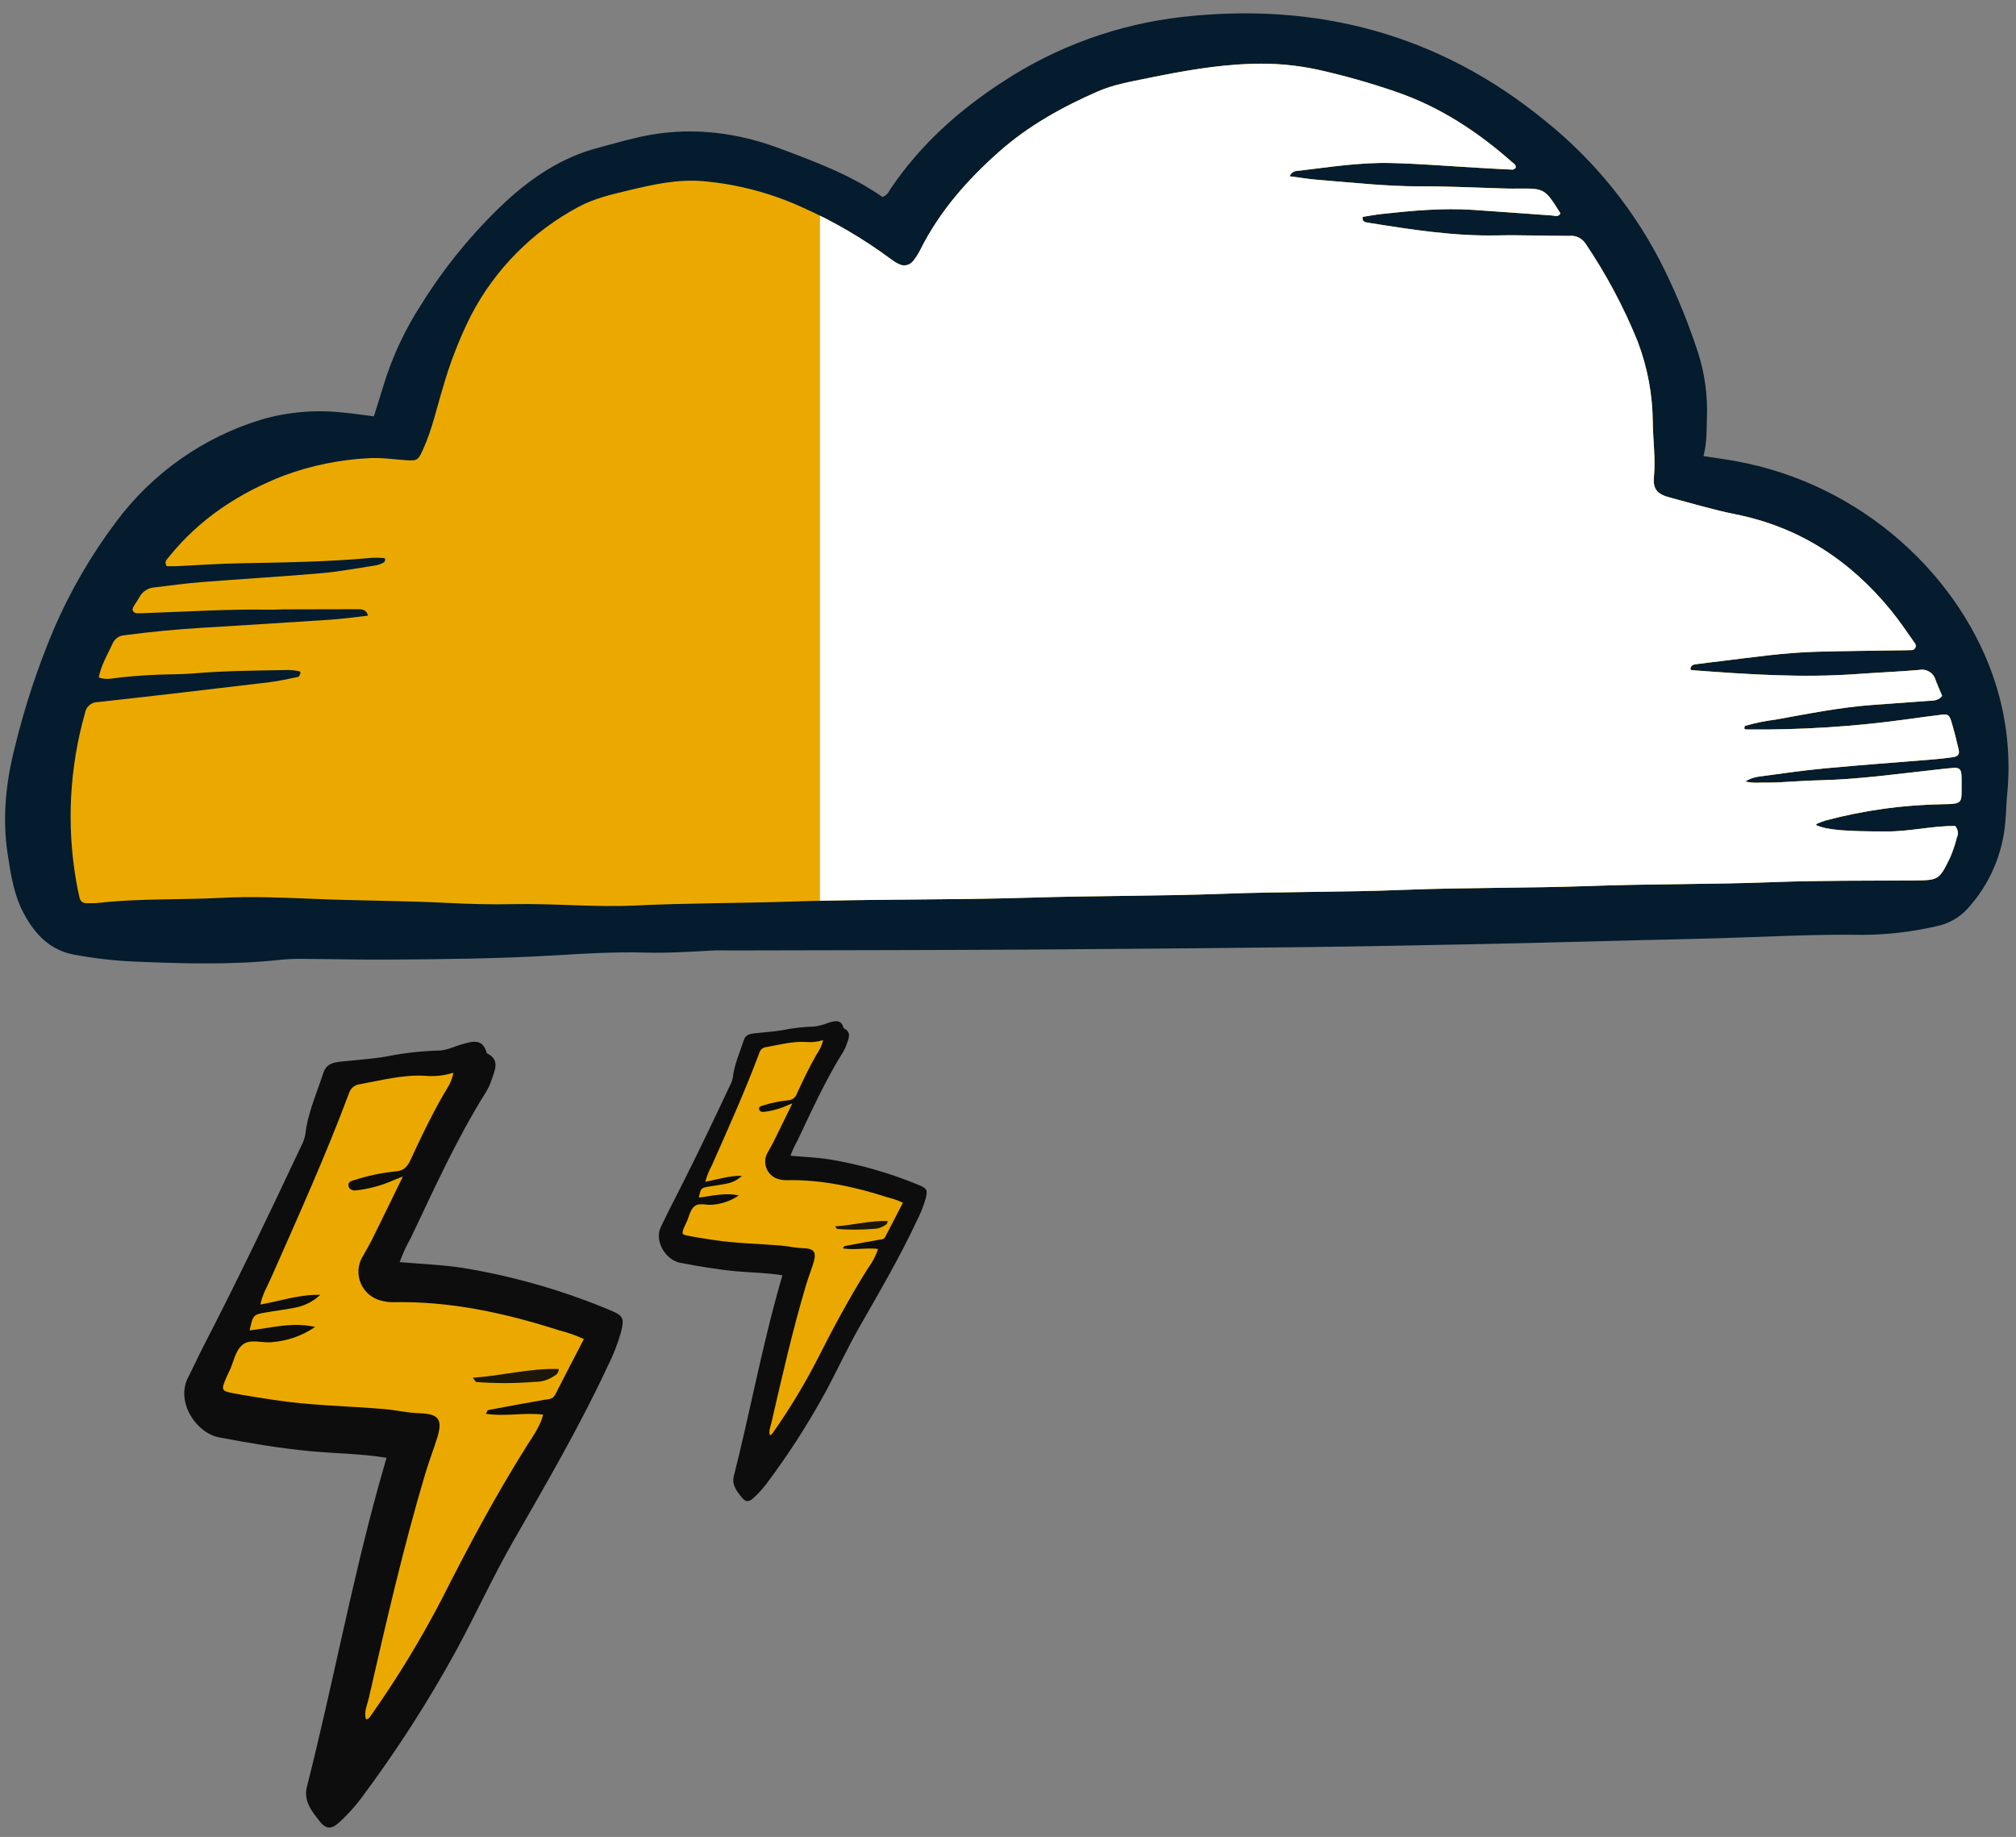
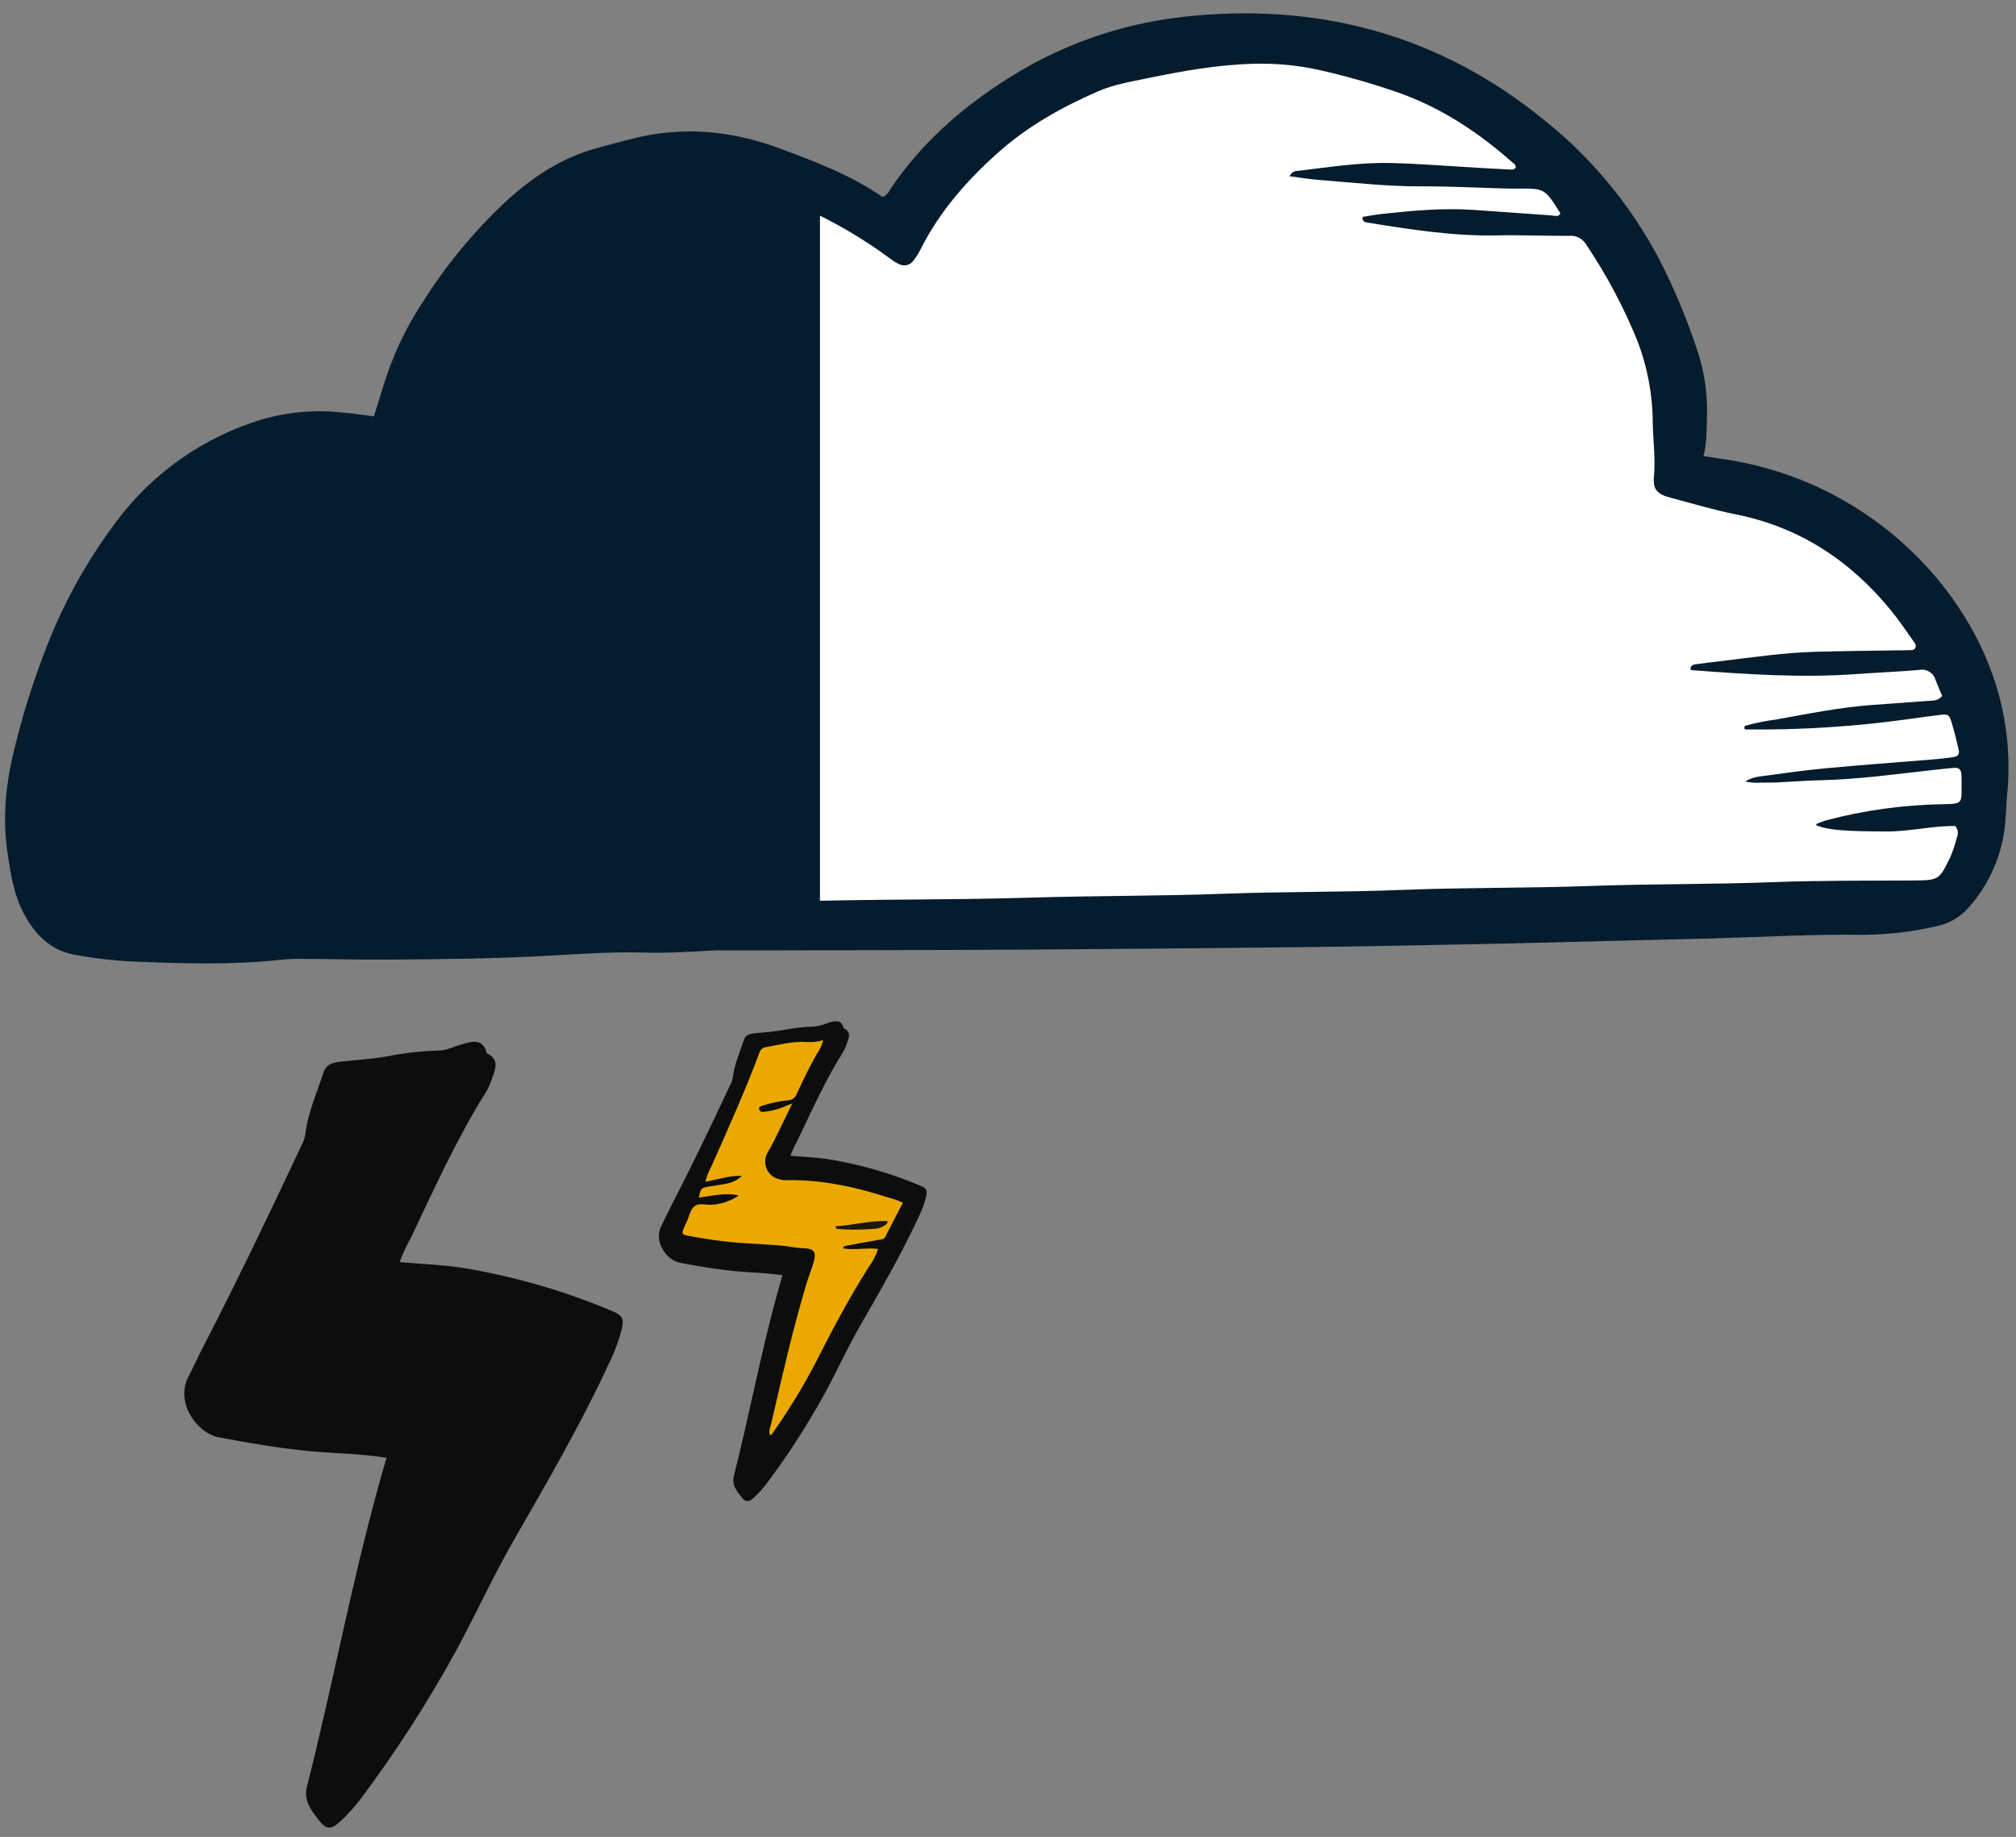
<svg xmlns="http://www.w3.org/2000/svg" id="Layer_1" viewBox="0 0 610.81 556.55">
  <rect x="0" y="0" width="610.81" height="556.55" fill="#808080" stroke="none" />
  <defs>
    <style>.cls-1{fill:none;}.cls-2{clip-path:url(#clippath);}.cls-3{fill:#041c2d;}.cls-4{fill:#eba900;}.cls-5{fill:#fff;}.cls-6{fill:#0d0d0d;}.cls-7{fill:#1d170a;}</style>
    <clipPath id="clippath">
      <path class="cls-1" d="M459.2,50.9c-.31,.17-.62,.51-.92,.5-3.52-.16-7.05-.37-10.57-.57-8.8-.5-17.6-1.24-26.41-1.44-9.43-.22-18.76,1.28-28.1,2.38-1.08-.02-2.07,.63-2.48,1.63,2.92,.38,5.76,.87,8.62,1.09,10.36,.81,20.68,2,31.11,1.97,8.82-.03,17.64,.44,26.46,.68,.98,.03,1.96,0,2.95,0,8.13-.07,8.18-.04,12.92,7.49-.55,1.21-1.67,.72-2.5,.66-8.01-.54-16.02-1.19-24.04-1.71-9.23-.6-18.42,.24-27.58,1.25-1.94,.21-3.86,.58-5.79,.88-.3,1.48,.79,1.63,1.63,1.76,12.97,2.08,25.94,4.13,39.16,3.85,7.26-.15,14.52,.16,21.78,.15,1.96-.22,3.87,.69,4.95,2.34,6.26,9.27,11.54,19.17,15.75,29.54,3.02,7.9,4.58,16.28,4.62,24.74,.09,5.47,.86,10.91,.35,16.43-.35,3.78,1.09,5.22,4.83,6.22,6.62,1.77,13.21,3.74,19.92,5.09,19.34,3.87,34.72,13.99,47.05,29.09,2.6,3.18,4.9,6.62,7.27,9.98,.44,.56,.34,1.36-.22,1.8-.24,.19-.54,.28-.84,.27-1.57,.07-3.14,.06-4.71,.08-8.04,.13-16.09,.2-24.12,.42-9.62,.26-19.13,1.65-28.67,2.81-2.53,.31-5.06,.6-7.58,.94-.75,.1-1.57,.21-1.83,1.15-.15,.43,.04,.65,.59,.69,16.63,1.25,33.26,2.38,49.95,1.15,6.26-.46,12.53-.69,18.77-1.24,2.2-.43,4.36,.93,4.93,3.1,.63,1.64,1.35,3.24,1.99,4.77-1.27,1.59-2.89,1.42-4.43,1.53-5.47,.39-10.95,.8-16.42,1.19-10,.72-19.8,2.7-29.64,4.47-3.13,.39-6.23,1.02-9.27,1.89-.35,.85-.15,1.08,.4,1.09,16.47,.19,32.93-.87,49.25-3.15,3.3-.48,6.6-.9,9.91-1.31,1.86-.23,2.37,.04,2.96,2,.85,2.81,1.58,5.66,2.23,8.52,.34,1.48-.19,2.12-1.79,2.35-1.94,.28-3.88,.5-5.84,.66-10.94,.9-21.89,1.68-32.81,2.71-6.83,.64-13.62,1.63-20.42,2.55-1.35,.23-2.64,.71-3.81,1.44,1.57,.34,3.18,.45,4.77,.33,1.57,0,3.14,.03,4.71-.04,4.5-.21,9-.58,13.5-.68,11.59-.27,23.04-1.91,34.53-3.16,1.95-.21,3.9-.46,5.85-.58,1.48-.09,2.06,.53,2.16,2.1,.06,.98,.05,1.96,.04,2.95-.04,5.51,.58,5.9-5.71,5.96-11.97,.19-23.87,1.84-35.44,4.92-.92,.28-1.83,.62-2.71,1.01-.12,.05-.17,.26-.25,.4,3.51,1.53,8.96,1.9,21.37,1.93,7.05,.02,13.96-1.74,20.79-1.66,.88,.96,1.08,2.35,.51,3.52-.51,2.09-1.2,4.13-2.06,6.1-3.31,6.82-3.5,6.82-11.15,6.88-14.13,.1-28.27-.03-42.38,.51-18.43,.71-36.87,.49-55.3,1.16-19.02,.69-38.06,.43-57.07,1.19-18.03,.73-36.09,.49-54.12,1.17-19.61,.73-39.23,.57-58.83,1.18-24.12,.75-48.26,.39-72.37,1.19-15.68,.52-31.38,.43-47.05,1.19-12.37,.6-24.68-.67-37.02-.41-6.47,.13-12.95-.02-19.42-.35-13.91-.72-27.84-.67-41.74-1.28-9.23-.4-18.46-.74-27.64-.27-12.33,.64-24.71,.13-37.01,1.53-1.16,.13-2.36,.05-3.54,.07-1.02,.06-1.92-.66-2.09-1.67-.42-1.71-.73-3.45-1.04-5.19-2.89-16.88-1.98-34.19,2.68-50.67,.29-1.97,1.99-3.43,3.99-3.4,17.34-1.9,34.66-3.95,51.98-6.02,2.91-.35,5.78-1.03,8.65-1.61,.25-.05,.46-.55,.6-.88,.17-.27,.09-.62-.18-.79-.1-.06-.21-.09-.32-.09-.95-.18-1.92-.29-2.88-.33-9.6,.19-19.21,.21-28.8,1.03-2.34,.2-4.7,.24-7.05,.3-5.29,.07-10.58,.4-15.84,1-1.89,.24-3.84,.74-5.96-.08,.73-3.74,2.66-6.94,4.22-10.29,.63-1.46,2.04-2.42,3.63-2.49,7.78-1.03,15.58-1.78,23.4-2.25,13.11-.79,26.22-1.61,39.32-2.48,3.67-.25,7.32-.79,11.02-1.2-.54-2.01-2-1.95-3.37-1.95-7.46,0-14.92,.02-22.37,.05-1.37,0-2.75,.13-4.12,.1-12.17-.23-24.3,.57-36.45,.98-1.18,.04-2.36,.11-3.54,.11s-1.83-.9-1.29-1.87c.57-1.02,1.3-1.96,1.85-3,.94-1.76,2.74-2.9,4.74-3,4.67-.54,9.33-1.21,14.02-1.58,12.11-.95,24.25-1.65,36.35-2.7,5.65-.49,11.25-1.57,16.87-2.43,.75-.19,1.48-.48,2.16-.86,.13-.06,.18-.31,.26-.47,.22-.46,.07-.81-.46-.84-1.16-.1-2.33-.12-3.49-.06-13.29,1.23-26.62,1.4-39.96,1.65-6.46,.12-12.92,.59-19.38,.88-.97,.04-1.95,0-2.81,0-.88-1.28,0-1.97,.56-2.68,9.31-11.64,21.28-19.47,35.09-24.83,8.11-2.98,16.61-4.73,25.24-5.19,3.93-.29,7.82,.35,11.73,.6,3.46,.22,3.63-.17,5.13-3.48,2.69-5.93,4-12.28,5.91-18.45,2.14-7.55,4.99-14.89,8.51-21.91,7.29-14.03,18.67-25.51,32.63-32.94,4.73-2.54,9.9-3.73,15.04-4.96,7.44-1.78,14.91-3.48,22.67-2.81,10.37,.91,20.51,3.58,29.99,7.9,9.51,4.23,18.52,9.49,26.87,15.7,.78,.59,1.61,1.11,2.5,1.53,1.45,.76,3.24,.37,4.26-.92,.86-1.07,1.6-2.23,2.21-3.46,5.81-11.59,14.18-21.1,23.8-29.63,8.91-7.91,19.19-13.6,30.01-18.33,4.67-2.04,9.77-2.9,14.76-3.93,10.56-2.17,21.16-4.11,32-4.41,6.67-.23,13.35,.37,19.87,1.78,8.04,1.79,15.97,4.04,23.76,6.73,13.21,4.54,24.6,12.03,34.99,21.2,.56,.49,1.39,.85,1.15,1.84Z" />
    </clipPath>
  </defs>
  <g id="Group_5457">
    <path id="Path_24348" class="cls-6" d="M121.08,382.39c6.63,.59,13.12,.8,19.48,1.81,15.23,2.53,30.12,6.83,44.36,12.79,4.01,1.64,4.27,2.49,3.22,6.67-1.03,3.61-2.41,7.1-4.11,10.45-8.49,18.21-18.61,35.53-28.58,52.94-6.16,10.76-11.32,22.1-17.22,33.01-8.54,15.58-18.17,30.54-28.81,44.77-1.91,2.54-4.04,4.91-6.38,7.07-2.46,2.33-4.11,2.53-6.16-.07-2.36-2.99-5-6.14-3.89-10.49,7.62-30.01,13.27-60.48,21.48-90.35,.83-3.03,1.71-6.06,2.63-9.31-7.81-1.27-15.44-1.3-23.01-2-9.33-.86-18.53-2.45-27.72-4.19-6.95-1.32-13.19-10.71-9.38-18.16,1.58-3.08,3-6.25,4.59-9.32,10.33-20.01,20.07-40.31,29.63-60.7,.63-1.13,1.07-2.37,1.3-3.65,.74-6.52,3.48-12.46,5.47-18.62,.89-2.76,3.06-3.15,5.42-3.41,4.57-.49,9.17-.76,13.69-1.54,5.22-1.05,10.52-1.65,15.84-1.8,2.35,0,4.7-1.24,7.05-1.9,3.14-.89,6.32-1.89,7.5,2.7,4.14,2.02,2.45,5.13,1.46,8.06-.39,1.24-.93,2.43-1.59,3.54-8.86,14.1-15.7,29.24-22.81,44.24-1.36,2.39-2.51,4.89-3.45,7.47Z" />
-     <path id="Path_24349" class="cls-4" d="M147.21,428.34c5.89,.93,11.51-.46,17.35,.26-.9,3.59-3.01,6.38-4.81,9.24-9.49,15.05-17.85,30.72-25.87,46.59-6.33,12.19-13.47,23.93-21.38,35.16-.4,.58-.71,1.27-1.62,1.33-.67-2.21,.35-4.24,.82-6.26,5.25-22.91,10.48-45.83,17.21-68.38,1.11-3.73,2.58-7.35,3.68-11.09,1.56-5.28,.12-6.84-5.47-7-3.57-.1-7.1-.97-10.68-1.27-11.19-.94-22.45-1.06-33.57-2.79-4.13-.64-8.27-1.24-12.36-2.04-3.41-.66-3.49-1-2.09-4.36,.28-.67,.57-1.33,.9-1.97,1.47-2.81,1.84-6.51,4.24-8.39,2.32-1.82,5.87-.39,8.84-.73,4.69-.36,9.2-1.95,13.08-4.61-7.08-1.58-13.42,.35-19.85,1.04,1.06-4.75,1.06-4.77,5.21-5.48,2.7-.47,5.43-.77,8.11-1.32,3.04-.48,5.87-1.86,8.11-3.97-6.6-.12-12.14,1.91-18.18,2.94,.65-3.14,2.16-5.6,3.29-8.16,8.16-18.49,16.5-36.91,23.57-55.86,.47-1.53,1.82-2.62,3.41-2.75,6.52-1.19,12.95-2.91,19.67-2.53,2.88,.27,5.79-.05,8.55-.94-.54,3.02-2.06,4.96-3.22,6.99-3.58,6.29-6.72,12.8-9.73,19.36-1.02,2.22-2.12,3.42-4.68,3.57-4.16,.42-8.27,1.28-12.25,2.58-.96,.27-2.19,.56-1.88,1.89,.27,1.13,1.41,1.41,2.48,1.24,3.3-.38,6.53-1.19,9.61-2.41,1.14-.51,2.3-.94,4.37-1.79-3.35,6.87-6.28,12.93-9.27,18.96-.96,1.94-2.09,3.8-3.14,5.69-2.34,4.38-.68,9.83,3.7,12.17,.6,.32,1.22,.57,1.88,.74,1.24,.37,2.53,.55,3.83,.55,17.39-.38,34.09,3.3,50.51,8.58,2.52,.62,4.98,1.49,7.33,2.59-2.93,5.65-5.86,11.24-8.72,16.87-.74,1.45-2.02,1.32-3.3,1.53-5.67,.98-11.33,2.05-16.99,3.12-.17,.03-.27,.42-.7,1.11Z" />
-     <path id="Path_24350" class="cls-7" d="M143.24,417.4c8.9-.53,17.3-2.94,26.05-2.61-.03,1.65-1.15,1.88-1.92,2.44-1.61,.98-3.47,1.48-5.36,1.44-5.89,.49-11.81,.5-17.7,.04-.29-.03-.52-.61-1.07-1.31Z" />
  </g>
  <g id="Group_5458">
    <path id="Path_24348-2" class="cls-6" d="M239.48,350.17c4.05,.36,8.01,.49,11.9,1.11,9.3,1.55,18.4,4.17,27.1,7.81,2.45,1,2.61,1.52,1.97,4.07-.63,2.2-1.47,4.34-2.51,6.38-5.19,11.13-11.37,21.7-17.46,32.34-3.76,6.57-6.91,13.5-10.52,20.16-5.22,9.52-11.1,18.65-17.6,27.34-1.17,1.55-2.47,3-3.89,4.32-1.5,1.42-2.51,1.55-3.76-.04-1.44-1.83-3.05-3.75-2.38-6.41,4.65-18.33,8.11-36.95,13.12-55.19,.51-1.85,1.04-3.7,1.61-5.68-4.77-.77-9.43-.79-14.06-1.22-5.7-.53-11.32-1.5-16.94-2.56-4.24-.8-8.06-6.54-5.73-11.09,.96-1.89,1.83-3.81,2.8-5.69,6.31-12.22,12.26-24.62,18.1-37.08,.39-.69,.65-1.45,.79-2.23,.45-3.99,2.12-7.61,3.34-11.37,.54-1.69,1.87-1.92,3.32-2.08,2.79-.3,5.6-.47,8.36-.94,3.19-.64,6.43-1.01,9.68-1.1,1.48-.2,2.93-.59,4.31-1.16,1.92-.54,3.86-1.15,4.58,1.65,2.53,1.23,1.5,3.13,.89,4.92-.24,.76-.57,1.48-.97,2.16-5.41,8.61-9.59,17.86-13.93,27.02-.83,1.46-1.54,2.98-2.11,4.56Z" />
    <path id="Path_24349-2" class="cls-4" d="M255.44,378.24c3.6,.57,7.03-.28,10.6,.16-.66,2.03-1.66,3.94-2.94,5.65-5.8,9.19-10.91,18.76-15.8,28.46-3.87,7.44-8.23,14.62-13.06,21.48-.24,.35-.43,.78-.99,.81-.41-1.35,.22-2.59,.5-3.83,3.21-14,6.4-28,10.51-41.77,.68-2.28,1.58-4.49,2.25-6.77,.95-3.23,.07-4.18-3.34-4.27-2.18-.06-4.34-.59-6.52-.78-6.84-.58-13.71-.65-20.51-1.7-2.52-.39-5.05-.76-7.55-1.25-2.08-.4-2.13-.61-1.27-2.66,.17-.41,.35-.81,.55-1.2,.9-1.71,1.13-3.98,2.59-5.13,1.41-1.11,3.58-.24,5.4-.44,2.86-.22,5.62-1.19,7.99-2.81-4.33-.96-8.2,.22-12.13,.64,.65-2.9,.65-2.91,3.18-3.35,1.65-.29,3.32-.47,4.95-.81,1.86-.29,3.58-1.14,4.95-2.43-4.03-.07-7.42,1.17-11.11,1.79,.48-1.73,1.15-3.41,2.01-4.99,4.99-11.3,10.08-22.54,14.39-34.12,.28-.93,1.11-1.6,2.09-1.68,3.98-.73,7.91-1.78,12.01-1.55,1.76,.17,3.54-.03,5.22-.58-.38,1.54-1.04,2.98-1.96,4.27-2.19,3.84-4.1,7.82-5.95,11.82-.37,1.27-1.53,2.16-2.86,2.18-2.54,.26-5.05,.78-7.48,1.57-.59,.17-1.34,.34-1.15,1.15,.17,.69,.86,.86,1.51,.76,2.01-.23,3.99-.72,5.87-1.47,.69-.31,1.41-.58,2.67-1.09-2.05,4.2-3.83,7.9-5.66,11.58-.59,1.19-1.28,2.32-1.92,3.48-1.43,2.68-.41,6.01,2.26,7.43,.36,.19,.75,.35,1.15,.45,.76,.23,1.55,.34,2.34,.33,10.62-.24,20.82,2.01,30.86,5.24,1.54,.38,3.04,.91,4.48,1.58-1.79,3.45-3.58,6.87-5.33,10.31-.45,.89-1.23,.8-2.02,.94-3.47,.6-6.92,1.25-10.37,1.91-.1,.01-.17,.25-.42,.67Z" />
    <path id="Path_24350-2" class="cls-7" d="M253.02,371.55c5.44-.32,10.57-1.8,15.91-1.59-.02,1.01-.71,1.15-1.18,1.49-.99,.6-2.12,.9-3.27,.88-3.6,.3-7.21,.3-10.81,.02-.17-.02-.32-.37-.65-.8Z" />
  </g>
  <g id="Group_5307">
    <path id="Path_23951" class="cls-3" d="M113.28,126.14c1.02-3.27,2.04-6.42,2.98-9.58,2.66-8.63,6.51-16.84,11.43-24.4,7.06-11.33,15.56-21.7,25.29-30.85,8.18-7.57,17.22-13.6,28.11-16.5,5.3-1.41,10.58-3.01,15.97-3.95,13.44-2.35,26.58-.6,39.28,4.15,10.82,4.05,21.67,8.11,31.04,14.68,1.58-.57,1.94-1.75,2.59-2.7,8.96-13.19,20.58-23.62,33.87-32.22,16.3-10.7,34.88-17.42,54.25-19.62,40.92-4.62,77.89,5.17,109.93,31.35,15.39,12.31,27.84,27.88,36.47,45.6,3.94,8.11,7.31,16.49,10.09,25.06,1.94,6.19,2.82,12.66,2.59,19.14-.12,3.87,.03,7.78-1.05,11.89,3.33,.52,6.4,.92,9.45,1.47,39.3,6.99,68.89,35.75,78.97,67.23,3.54,11.05,4.75,22.71,3.55,34.24-.25,2.53-.25,5.09-.5,7.63-.74,9.86-4.75,19.18-11.41,26.5-2.52,2.78-5.88,4.67-9.57,5.39-7.27,1.67-14.69,2.54-22.15,2.59-14.91-.23-29.78,.62-44.67,1.05-8.04,.24-16.07,.39-24.11,.59-15.48,.38-30.97,.83-46.45,1.14-18.03,.37-36.08,.73-54.12,.94-28.05,.32-56.1,.57-84.15,.75-29.82,.17-59.64,.18-89.46,.26-1.96,0-3.93-.08-5.88,.03-6.84,.39-13.64,.81-20.53,.61-9.19-.25-18.42,.34-27.61,.88-16.84,.98-33.7,1.16-50.56,1.25-8.24,.04-16.48-.17-24.71-.21-2.35-.05-4.71,.03-7.05,.25-14.86,1.64-29.76,1.15-44.63,.56-6.07-.29-12.1-.99-18.07-2.1-7.31-1.31-11.99-6.31-15.32-12.59-2.98-5.62-3.91-11.88-4.85-18.08-1.63-10.82-.51-21.43,2.16-32.02,3-12.38,7.01-24.5,11.98-36.23,4.92-11.34,11.15-22.07,18.56-31.97,11.05-14.96,26.64-25.94,44.45-31.3,7.94-2.27,16.25-2.97,24.46-2.05,3.09,.27,6.16,.75,9.4,1.15Z" />
    <g id="Group_5306">
-       <path id="Path_23952" class="cls-4" d="M459.2,50.9c-.31,.17-.62,.51-.92,.5-3.52-.16-7.05-.37-10.57-.57-8.8-.5-17.6-1.24-26.41-1.44-9.43-.22-18.76,1.28-28.1,2.38-1.08-.02-2.07,.63-2.48,1.63,2.92,.38,5.76,.87,8.62,1.09,10.36,.81,20.68,2,31.11,1.97,8.82-.03,17.64,.44,26.46,.68,.98,.03,1.96,0,2.95,0,8.13-.07,8.18-.04,12.92,7.49-.55,1.21-1.67,.72-2.5,.66-8.01-.54-16.02-1.19-24.04-1.71-9.23-.6-18.42,.24-27.58,1.25-1.94,.21-3.86,.58-5.79,.88-.3,1.48,.79,1.63,1.63,1.76,12.97,2.08,25.94,4.13,39.16,3.85,7.26-.15,14.52,.16,21.78,.15,1.96-.22,3.87,.69,4.95,2.34,6.26,9.27,11.54,19.17,15.75,29.54,3.02,7.9,4.58,16.28,4.62,24.74,.09,5.47,.86,10.91,.35,16.43-.35,3.78,1.09,5.22,4.83,6.22,6.62,1.77,13.21,3.74,19.92,5.09,19.34,3.87,34.72,13.99,47.05,29.09,2.6,3.18,4.9,6.62,7.27,9.98,.44,.56,.34,1.36-.22,1.8-.24,.19-.54,.28-.84,.27-1.57,.07-3.14,.06-4.71,.08-8.04,.13-16.09,.2-24.12,.42-9.62,.26-19.13,1.65-28.67,2.81-2.53,.31-5.06,.6-7.58,.94-.75,.1-1.57,.21-1.83,1.15-.15,.43,.04,.65,.59,.69,16.63,1.25,33.26,2.38,49.95,1.15,6.26-.46,12.53-.69,18.77-1.24,2.2-.43,4.36,.93,4.93,3.1,.63,1.64,1.35,3.24,1.99,4.77-1.27,1.59-2.89,1.42-4.43,1.53-5.47,.39-10.95,.8-16.42,1.19-10,.72-19.8,2.7-29.64,4.47-3.13,.39-6.23,1.02-9.27,1.89-.35,.85-.15,1.08,.4,1.09,16.47,.19,32.93-.87,49.25-3.15,3.3-.48,6.6-.9,9.91-1.31,1.86-.23,2.37,.04,2.96,2,.85,2.81,1.58,5.66,2.23,8.52,.34,1.48-.19,2.12-1.79,2.35-1.94,.28-3.88,.5-5.84,.66-10.94,.9-21.89,1.68-32.81,2.71-6.83,.64-13.62,1.63-20.42,2.55-1.35,.23-2.64,.71-3.81,1.44,1.57,.34,3.18,.45,4.77,.33,1.57,0,3.14,.03,4.71-.04,4.5-.21,9-.58,13.5-.68,11.59-.27,23.04-1.91,34.53-3.16,1.95-.21,3.9-.46,5.85-.58,1.48-.09,2.06,.53,2.16,2.1,.06,.98,.05,1.96,.04,2.95-.04,5.51,.58,5.9-5.71,5.96-11.97,.19-23.87,1.84-35.44,4.92-.92,.28-1.83,.62-2.71,1.01-.12,.05-.17,.26-.25,.4,3.51,1.53,8.96,1.9,21.37,1.93,7.05,.02,13.96-1.74,20.79-1.66,.88,.96,1.08,2.35,.51,3.52-.51,2.09-1.2,4.13-2.06,6.1-3.31,6.82-3.5,6.82-11.15,6.88-14.13,.1-28.27-.03-42.38,.51-18.43,.71-36.87,.49-55.3,1.16-19.02,.69-38.06,.43-57.07,1.19-18.03,.73-36.09,.49-54.12,1.17-19.61,.73-39.23,.57-58.83,1.18-24.12,.75-48.26,.39-72.37,1.19-15.68,.52-31.38,.43-47.05,1.19-12.37,.6-24.68-.67-37.02-.41-6.47,.13-12.95-.02-19.42-.35-13.91-.72-27.84-.67-41.74-1.28-9.23-.4-18.46-.74-27.64-.27-12.33,.64-24.71,.13-37.01,1.53-1.16,.13-2.36,.05-3.54,.07-1.02,.06-1.92-.66-2.09-1.67-.42-1.71-.73-3.45-1.04-5.19-2.89-16.88-1.98-34.19,2.68-50.67,.29-1.97,1.99-3.43,3.99-3.4,17.34-1.9,34.66-3.95,51.98-6.02,2.91-.35,5.78-1.03,8.65-1.61,.25-.05,.46-.55,.6-.88,.17-.27,.09-.62-.18-.79-.1-.06-.21-.09-.32-.09-.95-.18-1.92-.29-2.88-.33-9.6,.19-19.21,.21-28.8,1.03-2.34,.2-4.7,.24-7.05,.3-5.29,.07-10.58,.4-15.84,1-1.89,.24-3.84,.74-5.96-.08,.73-3.74,2.66-6.94,4.22-10.29,.63-1.46,2.04-2.42,3.63-2.49,7.78-1.03,15.58-1.78,23.4-2.25,13.11-.79,26.22-1.61,39.32-2.48,3.67-.25,7.32-.79,11.02-1.2-.54-2.01-2-1.95-3.37-1.95-7.46,0-14.92,.02-22.37,.05-1.37,0-2.75,.13-4.12,.1-12.17-.23-24.3,.57-36.45,.98-1.18,.04-2.36,.11-3.54,.11s-1.83-.9-1.29-1.87c.57-1.02,1.3-1.96,1.85-3,.94-1.76,2.74-2.9,4.74-3,4.67-.54,9.33-1.21,14.02-1.58,12.11-.95,24.25-1.65,36.35-2.7,5.65-.49,11.25-1.57,16.87-2.43,.75-.19,1.48-.48,2.16-.86,.13-.06,.18-.31,.26-.47,.22-.46,.07-.81-.46-.84-1.16-.1-2.33-.12-3.49-.06-13.29,1.23-26.62,1.4-39.96,1.65-6.46,.12-12.92,.59-19.38,.88-.97,.04-1.95,0-2.81,0-.88-1.28,0-1.97,.56-2.68,9.31-11.64,21.28-19.47,35.09-24.83,8.11-2.98,16.61-4.73,25.24-5.19,3.93-.29,7.82,.35,11.73,.6,3.46,.22,3.63-.17,5.13-3.48,2.69-5.93,4-12.28,5.91-18.45,2.14-7.55,4.99-14.89,8.51-21.91,7.29-14.03,18.67-25.51,32.63-32.94,4.73-2.54,9.9-3.73,15.04-4.96,7.44-1.78,14.91-3.48,22.67-2.81,10.37,.91,20.51,3.58,29.99,7.9,9.51,4.23,18.52,9.49,26.87,15.7,.78,.59,1.61,1.11,2.5,1.53,1.45,.76,3.24,.37,4.26-.92,.86-1.07,1.6-2.23,2.21-3.46,5.81-11.59,14.18-21.1,23.8-29.63,8.91-7.91,19.19-13.6,30.01-18.33,4.67-2.04,9.77-2.9,14.76-3.93,10.56-2.17,21.16-4.11,32-4.41,6.67-.23,13.35,.37,19.87,1.78,8.04,1.79,15.97,4.04,23.76,6.73,13.21,4.54,24.6,12.03,34.99,21.2,.56,.49,1.39,.85,1.15,1.84Z" />
      <g class="cls-2">
        <g id="Group_5305">
          <rect id="Rectangle_2405" class="cls-5" x="248.43" y="-107.19" width="360.1" height="458.66" />
        </g>
      </g>
    </g>
  </g>
</svg>